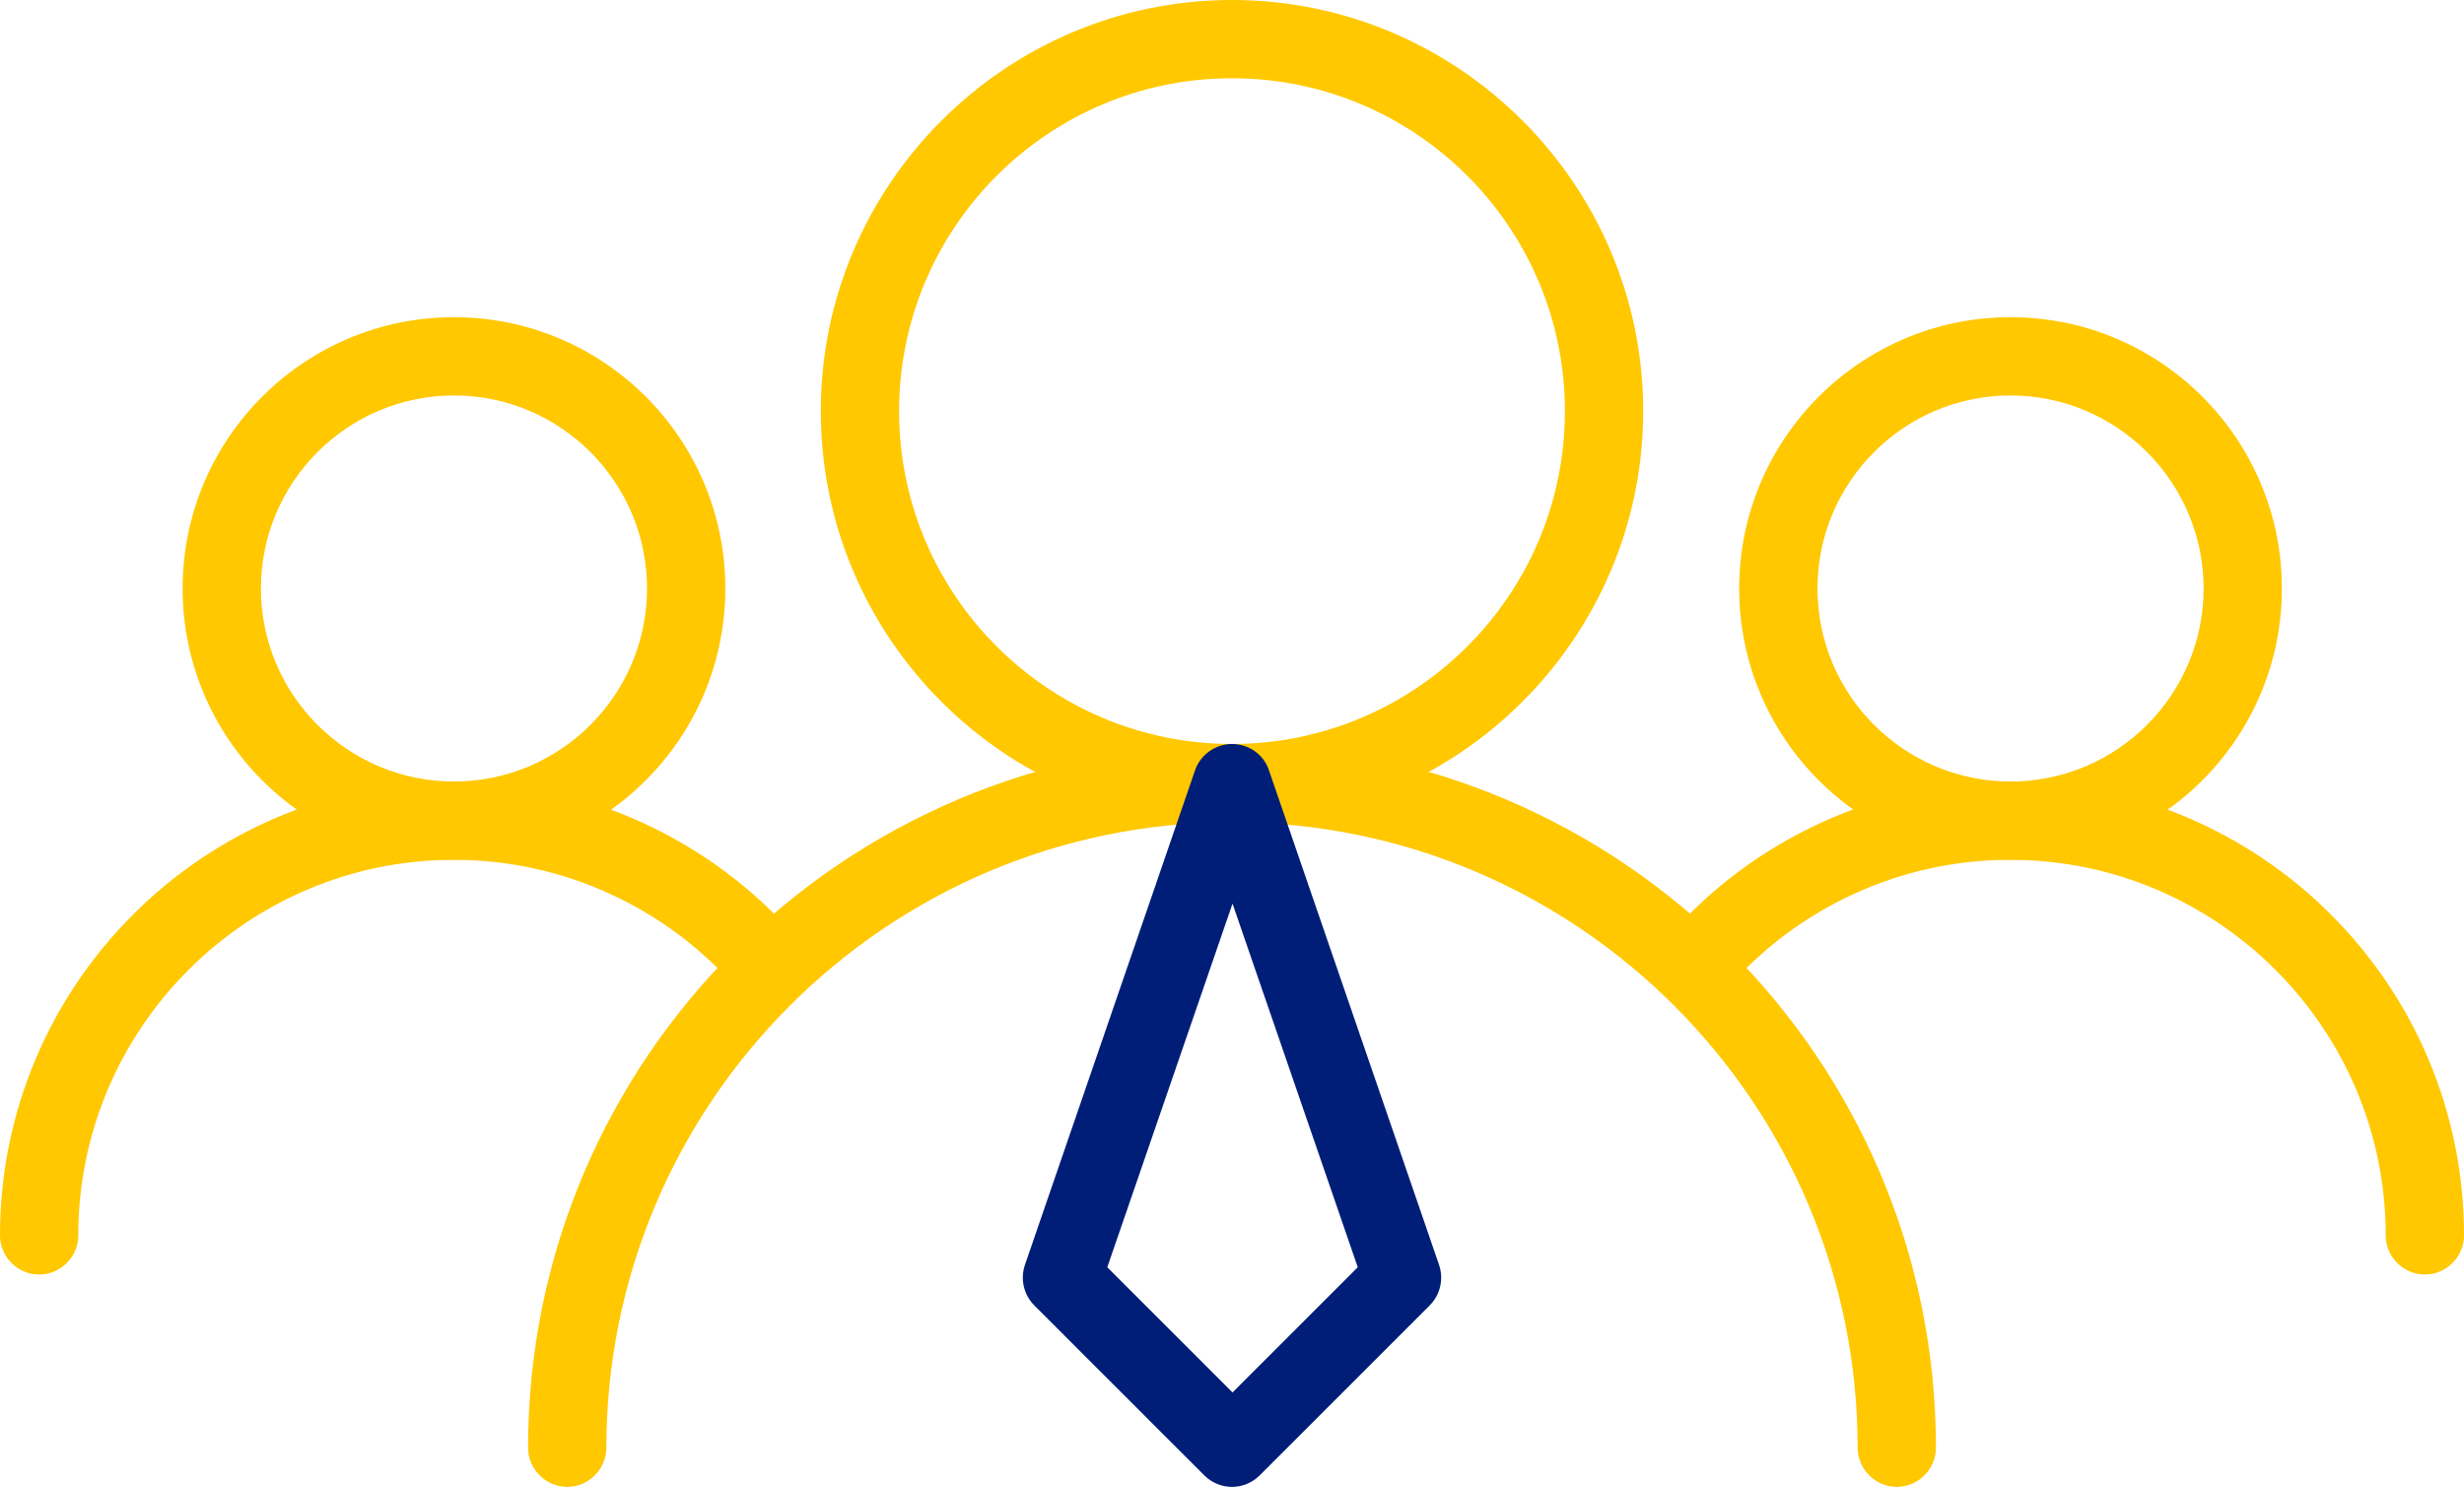
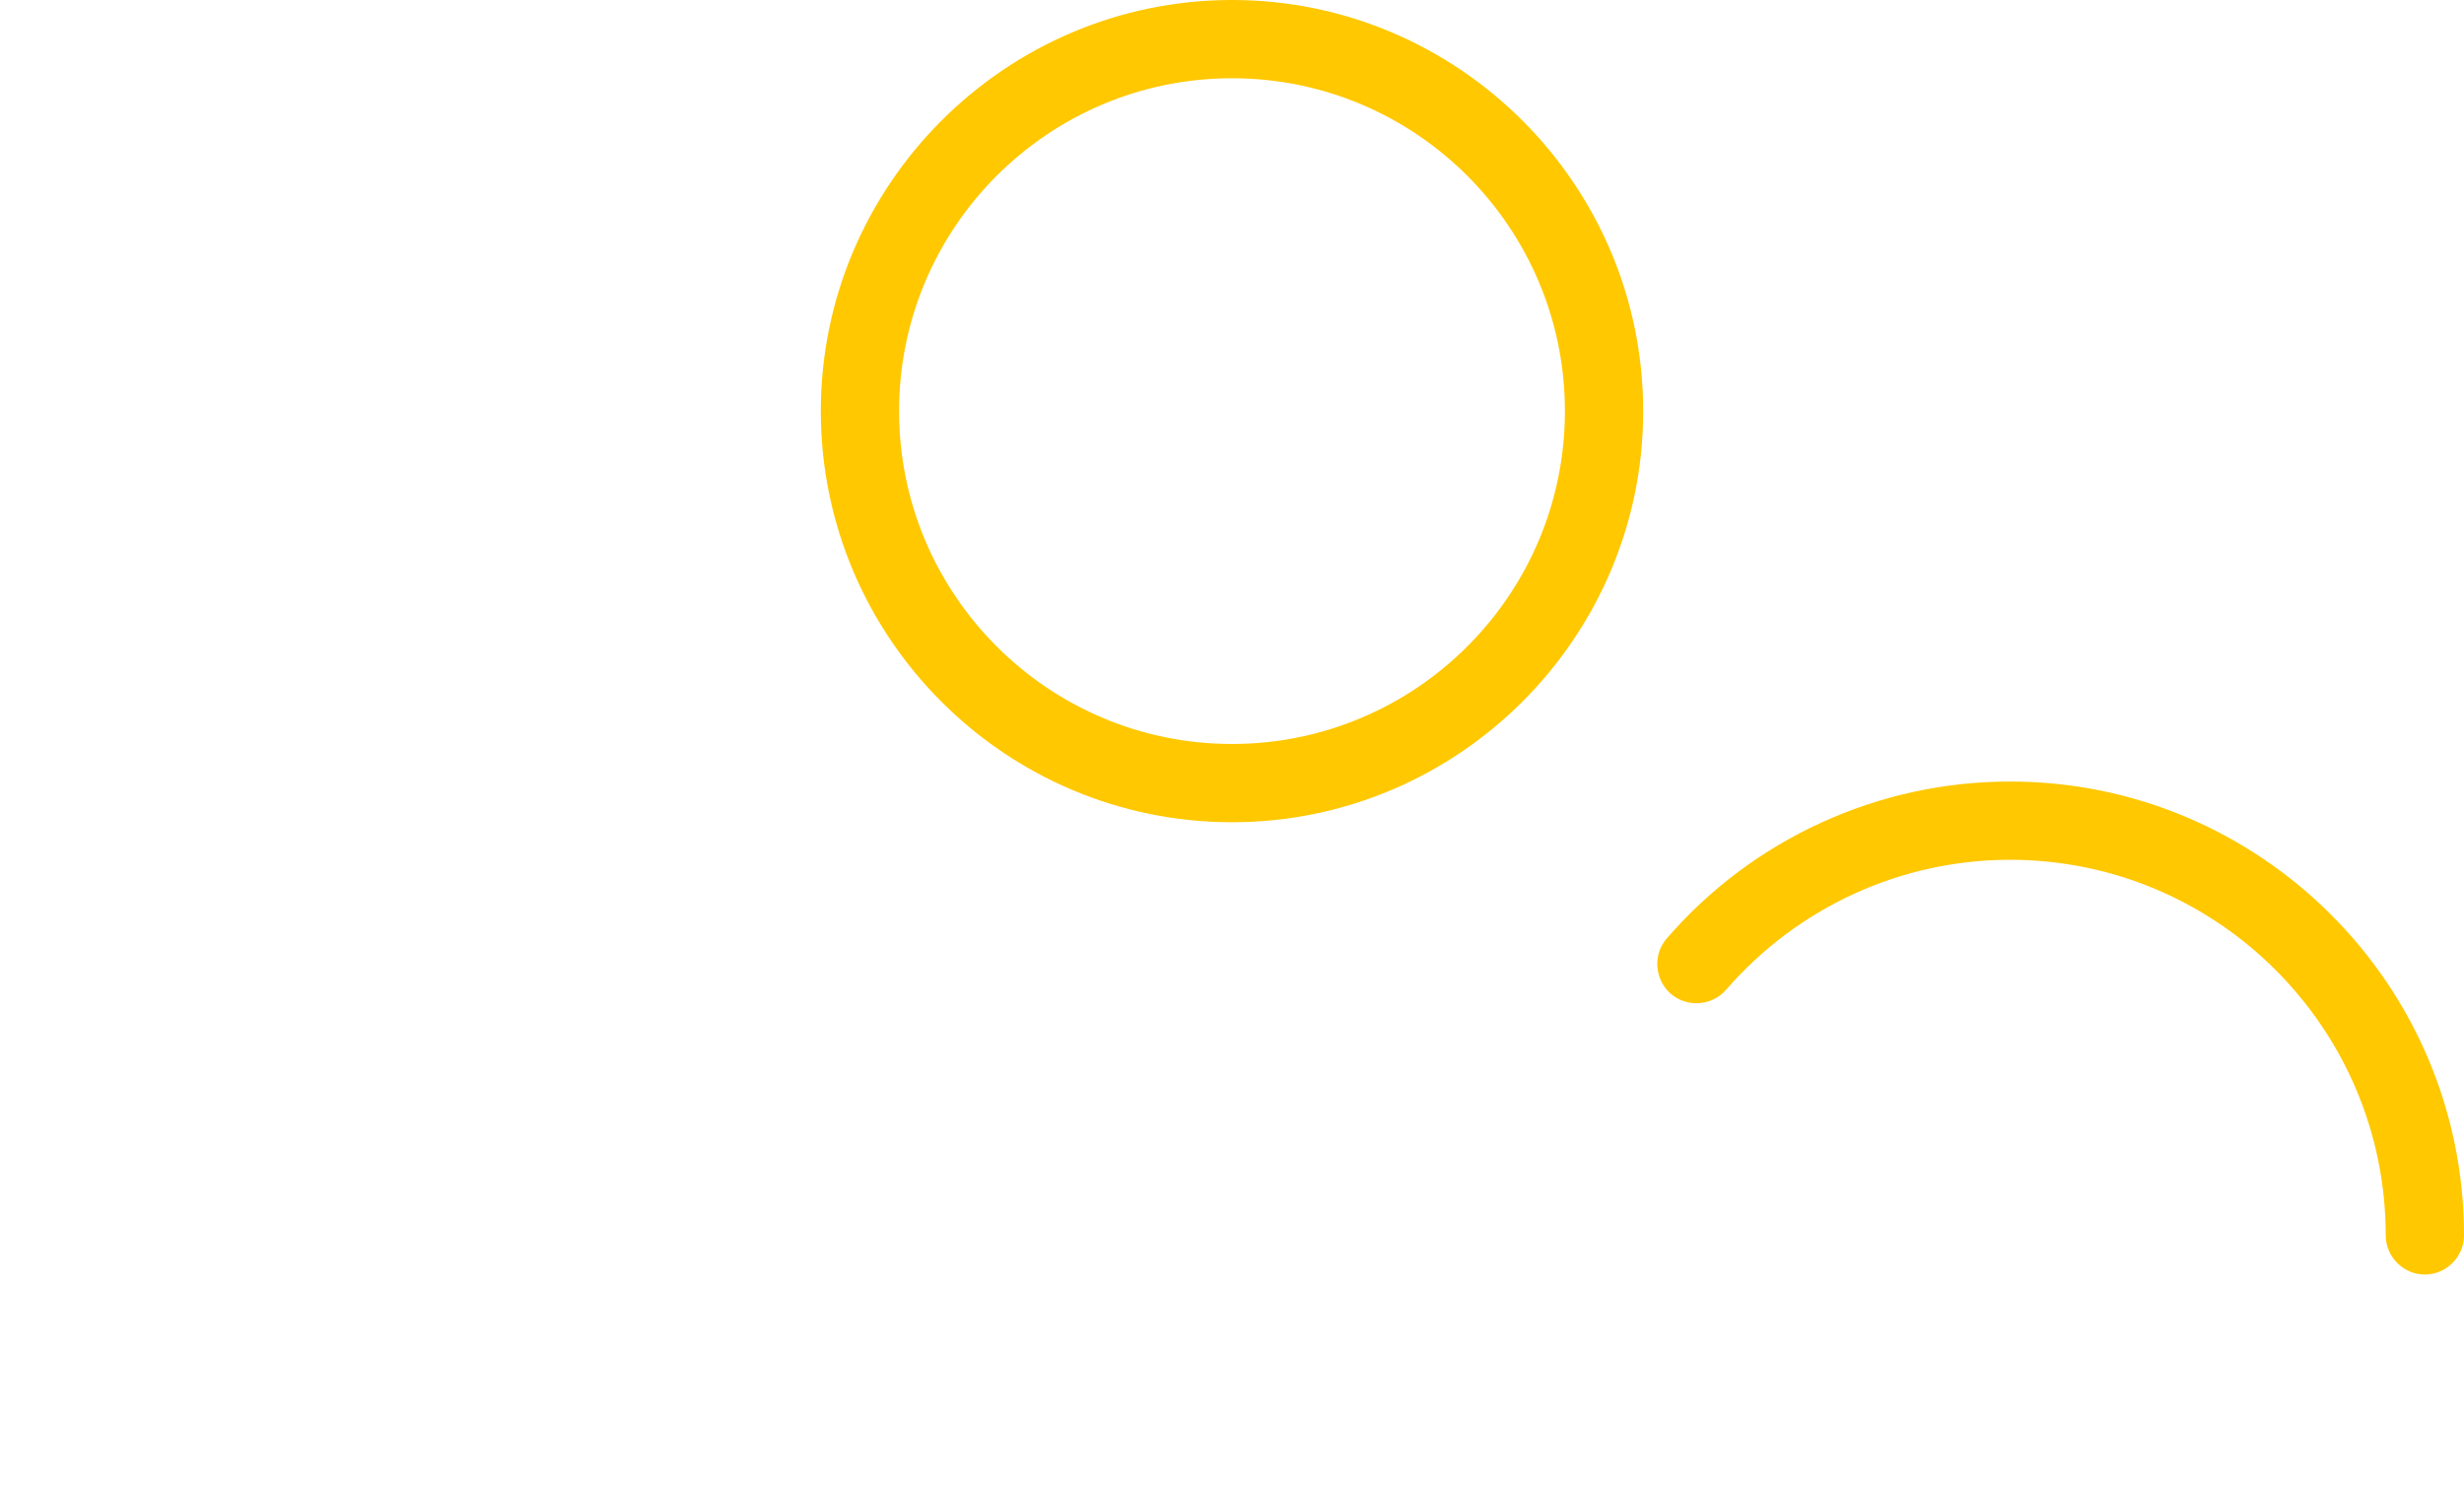
<svg xmlns="http://www.w3.org/2000/svg" id="Layer_2" viewBox="0 0 47.22 28.5">
  <g id="Layer_1-2">
    <path d="M23.61,15.76c-4.35,0-7.88-3.54-7.88-7.88S19.27,0,23.61,0s7.88,3.54,7.88,7.88-3.54,7.88-7.88,7.88ZM23.61,1.5c-3.52,0-6.38,2.86-6.38,6.38s2.86,6.38,6.38,6.38,6.38-2.86,6.38-6.38-2.86-6.38-6.38-6.38Z" fill="#ffc800" />
-     <path d="M36.35,28.5c-.41,0-.75-.34-.75-.75,0-6.61-5.38-11.99-11.99-11.99s-11.99,5.38-11.99,11.99c0,.41-.34.75-.75.75s-.75-.34-.75-.75c0-7.44,6.05-13.49,13.49-13.49s13.49,6.05,13.49,13.49c0,.41-.34.75-.75.75Z" fill="#ffc800" />
-     <path d="M38.53,16.48c-2.87,0-5.2-2.33-5.2-5.2s2.33-5.2,5.2-5.2,5.2,2.33,5.2,5.2-2.33,5.2-5.2,5.2ZM38.53,7.58c-2.04,0-3.7,1.66-3.7,3.7s1.66,3.7,3.7,3.7,3.7-1.66,3.7-3.7-1.66-3.7-3.7-3.7Z" fill="#ffc800" />
    <path d="M46.47,24.43c-.41,0-.75-.34-.75-.75,0-3.97-3.23-7.2-7.2-7.2-2.09,0-4.07.91-5.44,2.49-.27.31-.74.35-1.06.08-.31-.27-.35-.75-.08-1.06,1.65-1.91,4.05-3.01,6.58-3.01,4.8,0,8.7,3.9,8.7,8.7,0,.41-.34.75-.75.75Z" fill="#ffc800" />
-     <path d="M8.7,16.48c-2.87,0-5.2-2.33-5.2-5.2s2.33-5.2,5.2-5.2,5.2,2.33,5.2,5.2-2.33,5.2-5.2,5.2ZM8.7,7.58c-2.04,0-3.7,1.66-3.7,3.7s1.66,3.7,3.7,3.7,3.7-1.66,3.7-3.7-1.66-3.7-3.7-3.7Z" fill="#ffc800" />
-     <path d="M.75,24.43c-.41,0-.75-.34-.75-.75,0-4.8,3.9-8.7,8.7-8.7,2.52,0,4.92,1.1,6.58,3.01.27.31.24.79-.08,1.06-.31.27-.79.24-1.06-.08-1.37-1.58-3.35-2.49-5.44-2.49-3.97,0-7.2,3.23-7.2,7.2,0,.41-.34.75-.75.75Z" fill="#ffc800" />
-     <path d="M23.61,28.5c-.2,0-.39-.08-.53-.22l-3.26-3.26c-.2-.2-.27-.5-.18-.77l3.26-9.48c.1-.3.39-.51.71-.51h0c.32,0,.61.2.71.51l3.26,9.48c.09.27.02.57-.18.77l-3.26,3.26c-.14.14-.33.22-.53.22ZM21.22,24.29l2.4,2.4,2.4-2.4-2.4-6.97-2.4,6.97Z" fill="#001e78" />
  </g>
</svg>